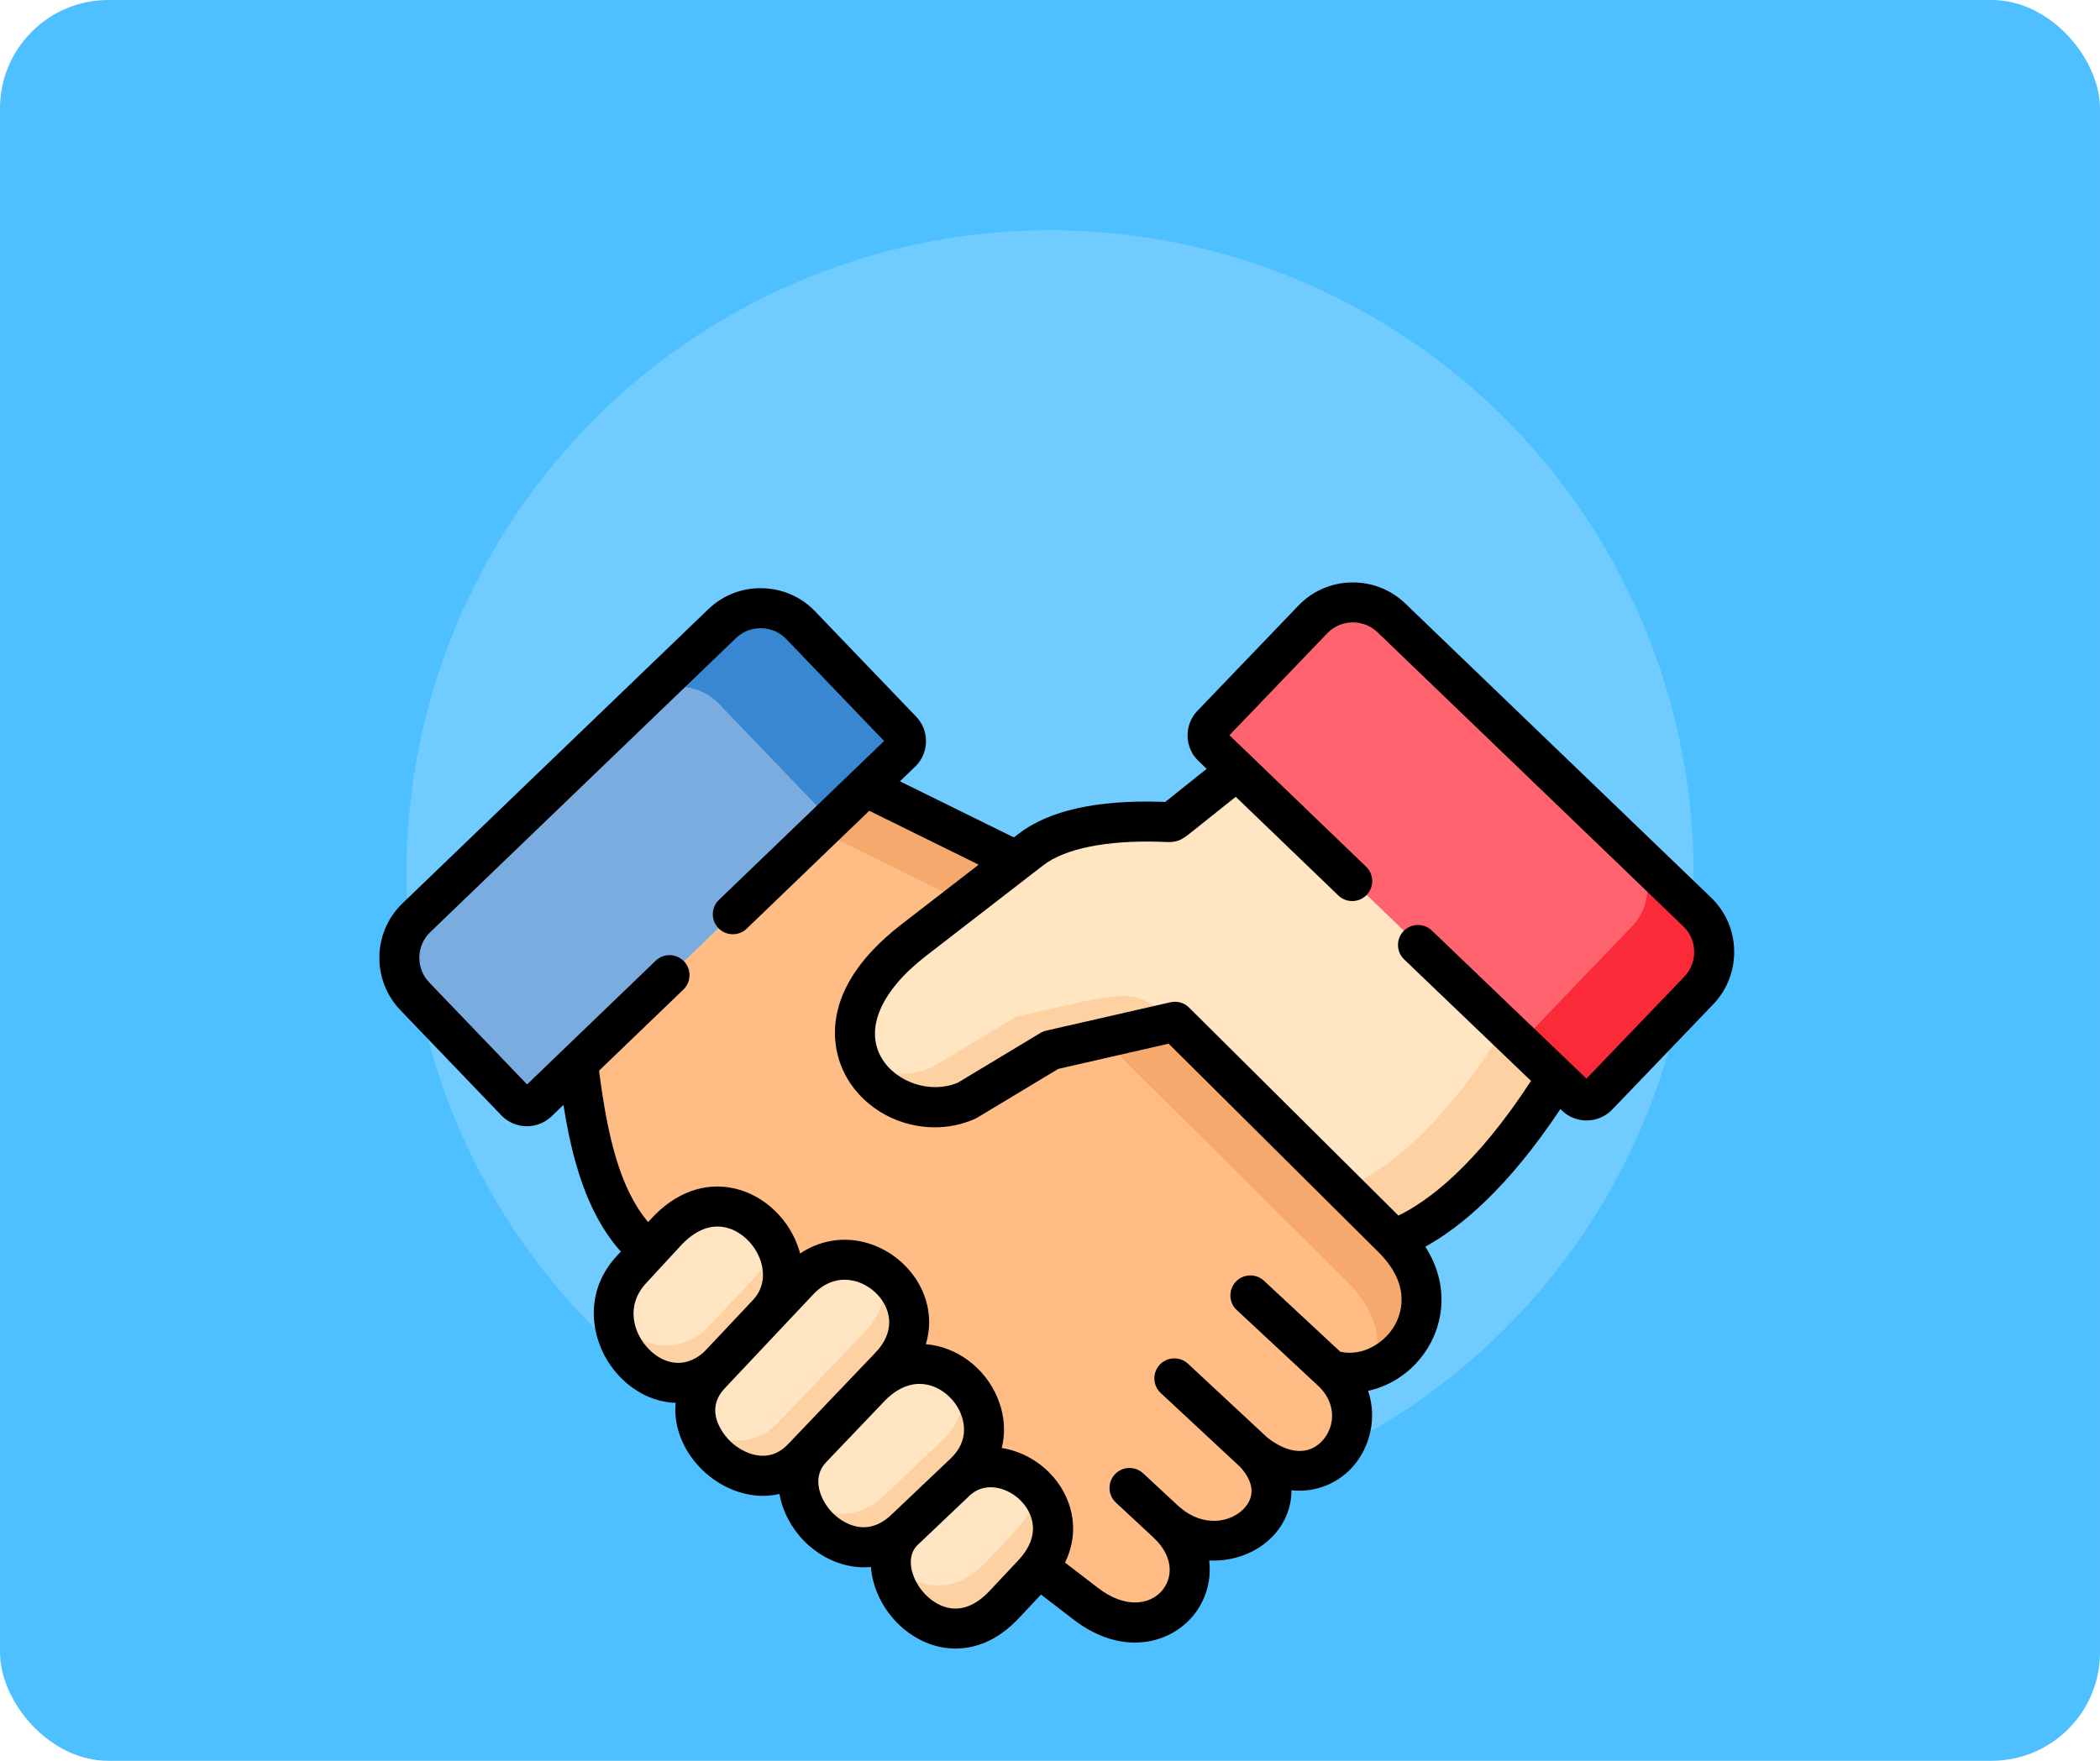
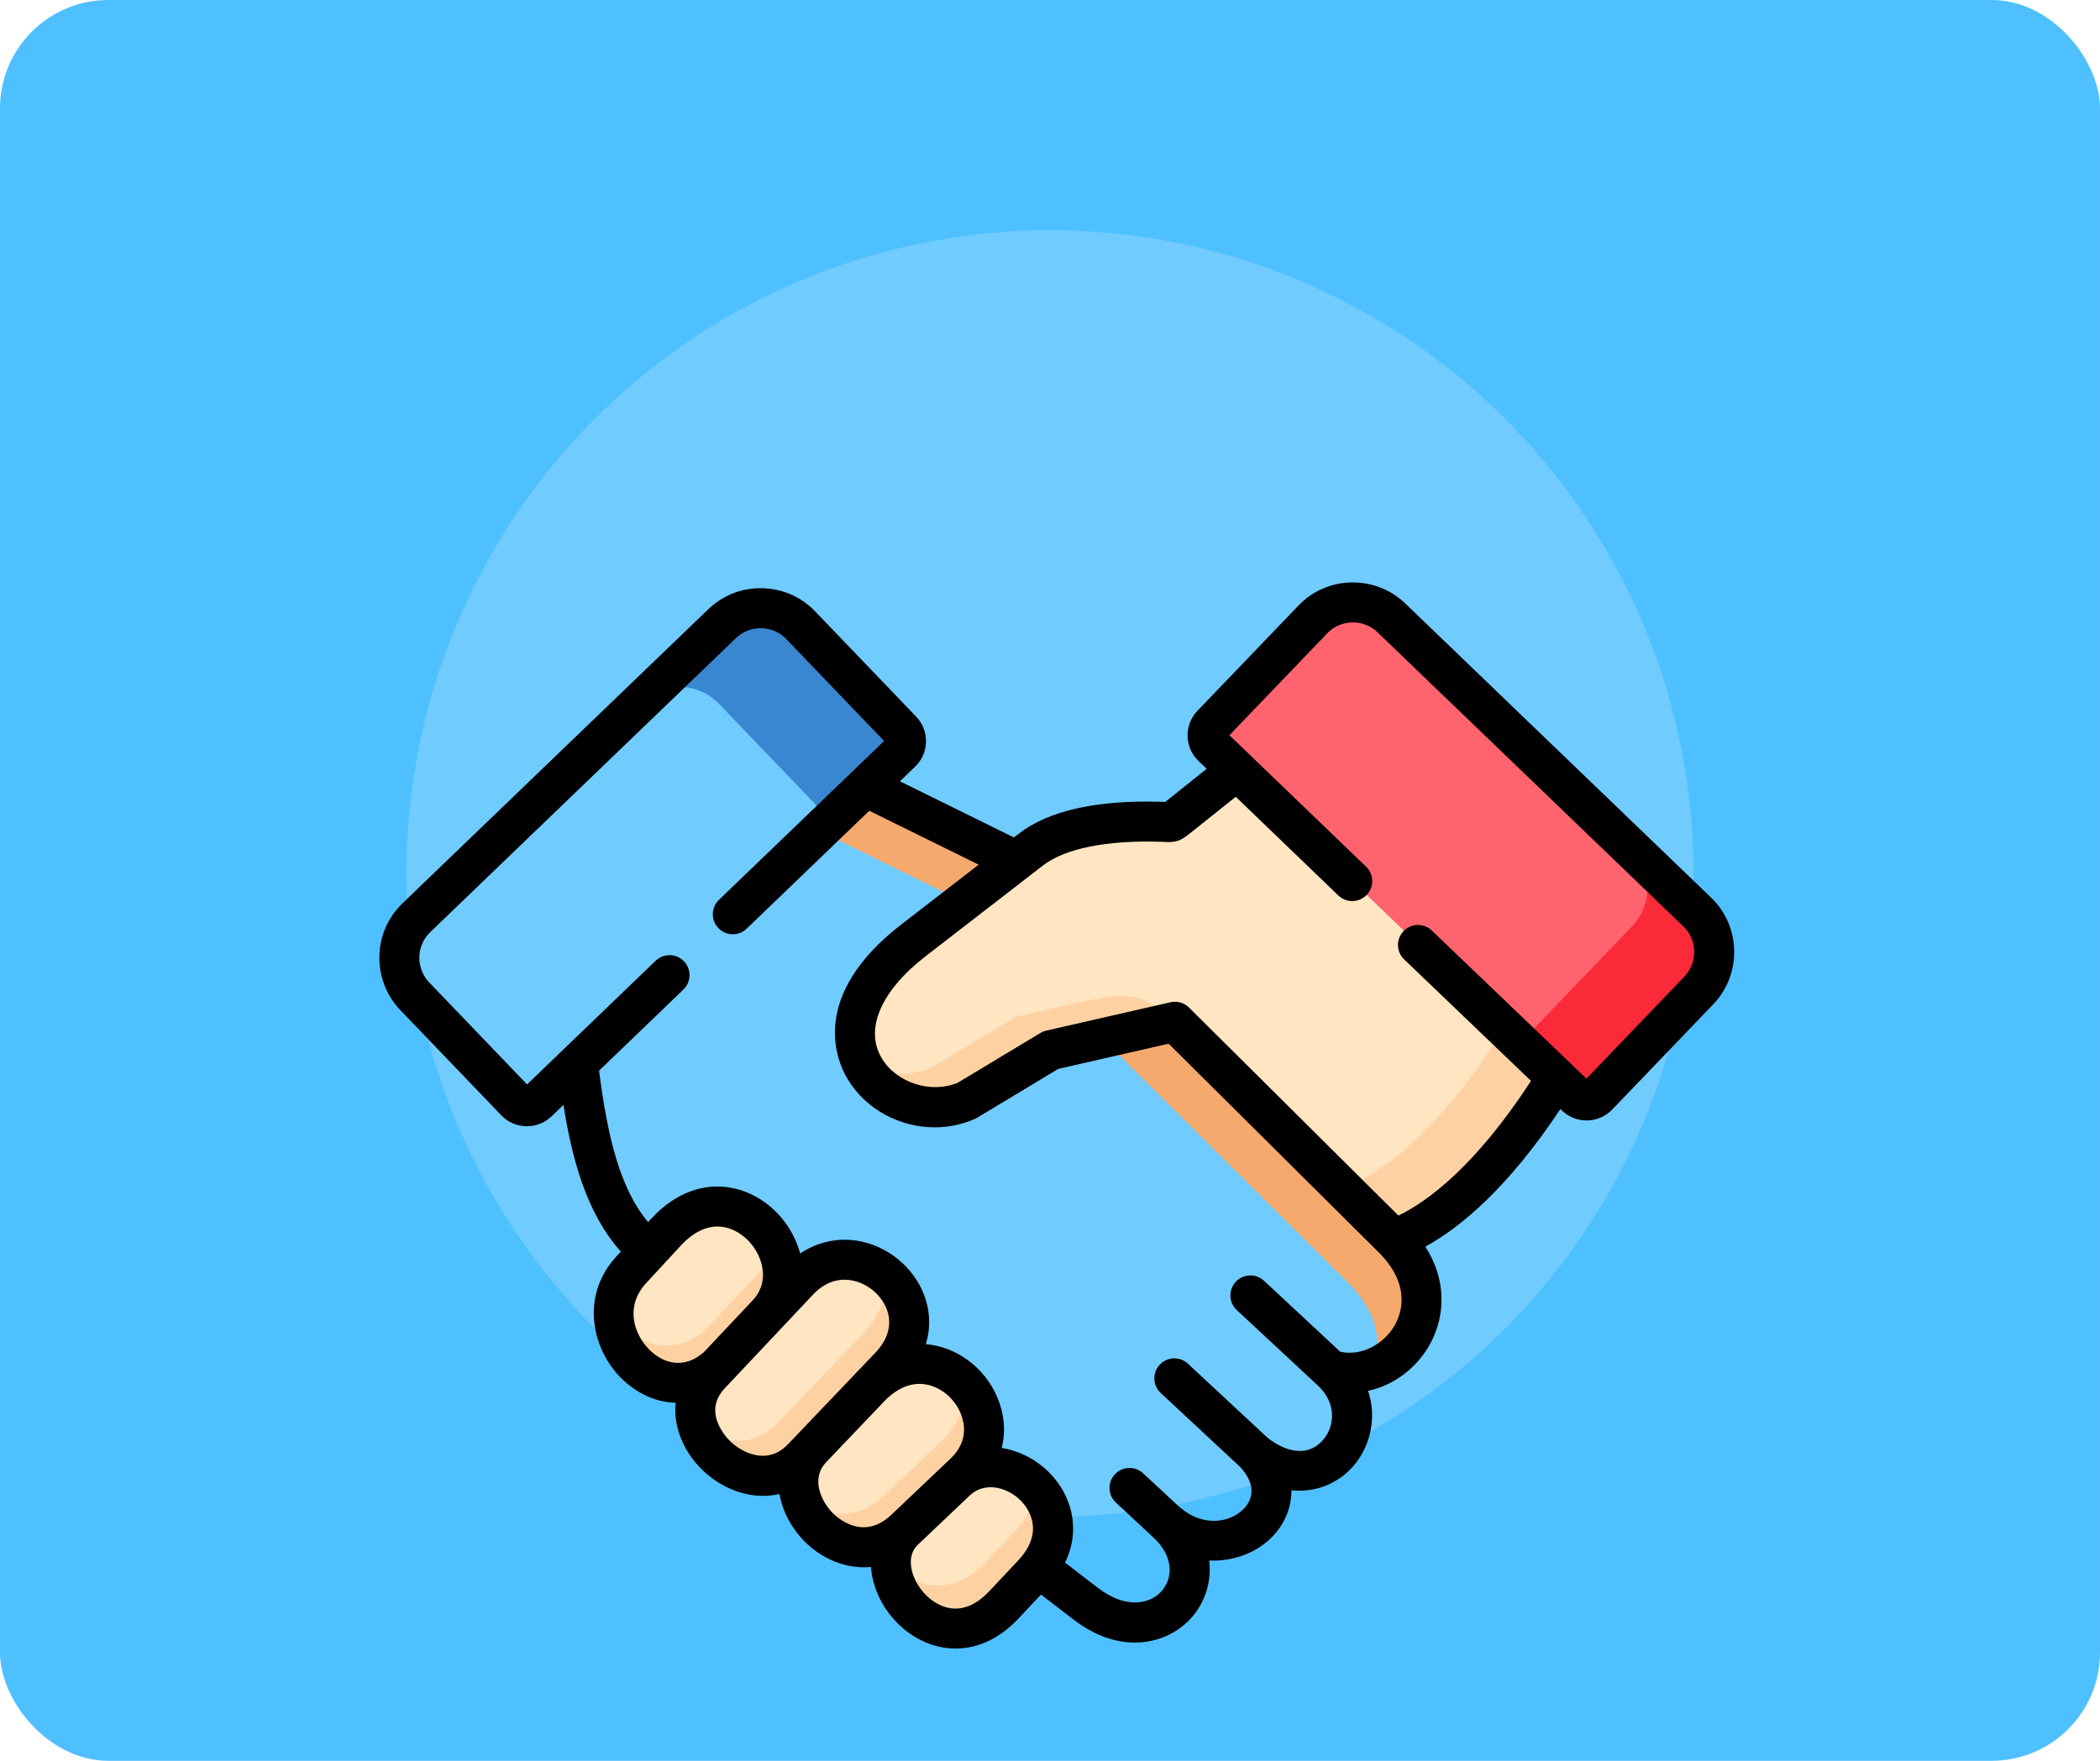
<svg xmlns="http://www.w3.org/2000/svg" width="155" height="130" viewBox="0 0 155 130" fill="none">
  <rect width="155" height="130" rx="8" fill="#4FC0FF" />
  <circle cx="77.5" cy="64.5" r="47.5" fill="#70CBFF" />
  <path fill-rule="evenodd" clip-rule="evenodd" d="M91.3 56.865L111.049 75.862L114.901 79.57L116.318 80.933C116.772 81.365 117.497 81.349 117.929 80.9L121.82 76.843L125.384 73.13C126.945 71.501 126.895 68.891 125.268 67.328L121.82 64.014L102.697 45.615C101.069 44.053 98.462 44.102 96.902 45.732L89.446 53.501C89.009 53.956 89.025 54.682 89.479 55.114L91.3 56.865Z" fill="#FE636E" />
-   <path fill-rule="evenodd" clip-rule="evenodd" d="M63.886 58.079L42.665 78.489C43.335 84.125 44.392 89.401 47.879 92.354L76.655 115.724L80.136 118.401C85.378 122.43 90.342 116.799 86.358 112.637C86.302 112.576 86.241 112.515 86.18 112.454C87.525 113.585 89.036 113.906 90.359 113.69C93.271 113.219 95.263 110.138 92.584 107.262C97.82 111.44 102.292 104.784 98.191 101.132C102.763 102.573 107.744 96.649 102.995 91.617C102.962 91.578 102.923 91.534 102.885 91.495L90.979 73.784L75.011 63.559L63.886 58.079Z" fill="#FFBC85" />
  <path fill-rule="evenodd" clip-rule="evenodd" d="M76.223 116.223C80.651 111.507 74.192 106.081 70.622 109.279L66.797 112.914C66.753 112.959 66.714 112.998 66.67 113.031C63.46 116.256 69.293 123.605 74.12 118.462L76.223 116.223Z" fill="#FFE5C1" />
  <path fill-rule="evenodd" clip-rule="evenodd" d="M63.952 102.701L59.912 106.935L59.895 106.957C57.869 109.107 59.275 112.405 61.672 113.69C63.155 114.488 65.015 114.522 66.67 113.031L70.998 112.965L70.622 109.279L71.175 108.758C75.504 104.646 69.255 97.542 64.379 102.252L63.952 102.701Z" fill="#FFE5C1" />
  <path fill-rule="evenodd" clip-rule="evenodd" d="M56.735 96.899L52.949 100.916L52.417 101.487C48.681 105.449 55.373 111.69 59.231 107.644L59.895 106.957C59.95 106.896 64.008 106.475 64.451 106.425L64.379 102.252L65.674 100.894C70.129 96.222 63.166 90.071 58.927 94.577L56.735 96.899Z" fill="#FFE5C1" />
  <path fill-rule="evenodd" clip-rule="evenodd" d="M47.879 92.355L46.595 93.746C42.643 98.035 48.532 104.874 52.949 100.917L56.574 100.357L56.735 96.899C60.316 92.848 54.072 85.638 49.158 90.969L47.879 92.355Z" fill="#FFE5C1" />
-   <path fill-rule="evenodd" clip-rule="evenodd" d="M53.303 46.042L35.73 62.95L30.732 67.754C29.105 69.317 29.055 71.927 30.616 73.557L38.071 81.326C38.503 81.775 39.228 81.792 39.682 81.359L42.665 78.489L63.886 58.078L66.52 55.54C66.974 55.108 66.991 54.382 66.554 53.928L59.098 46.158C57.537 44.529 54.93 44.479 53.303 46.042V46.042Z" fill="#7BACDF" />
  <path fill-rule="evenodd" clip-rule="evenodd" d="M86.723 75.436L81.387 76.655L83.479 78.777L99.641 94.837L99.752 94.959C101.7 97.021 102.01 99.226 101.39 101.022C104.584 99.803 106.615 95.452 102.995 91.618L102.885 91.496L98.036 86.68L86.723 75.436Z" fill="#F5A96C" />
  <path fill-rule="evenodd" clip-rule="evenodd" d="M63.886 58.079L60.487 61.343L71.109 66.58L75.011 63.559L63.886 58.079Z" fill="#F5A96C" />
  <path fill-rule="evenodd" clip-rule="evenodd" d="M75.011 63.559L71.109 66.58L67.434 69.417C58.152 76.599 65.851 83.692 71.358 81.26L77.551 77.53L81.387 76.654L86.723 75.435L98.036 86.679L102.885 91.495C105.934 90.354 110.246 87.062 114.901 79.57L91.3 56.865L87.06 60.251C86.363 60.805 86.573 60.7 85.693 60.672C82.511 60.572 78.465 60.888 76.09 62.722L75.011 63.559Z" fill="#FFE5C1" />
  <path fill-rule="evenodd" clip-rule="evenodd" d="M74.994 75.064L68.801 78.794C67.113 79.542 65.214 79.392 63.664 78.616C65.009 81.199 68.485 82.529 71.358 81.26L77.552 77.53L81.387 76.654L86.656 75.452C84.216 73.363 83.778 73.058 78.825 74.194L74.994 75.064Z" fill="#FED1A3" />
  <path fill-rule="evenodd" clip-rule="evenodd" d="M111.049 75.862C106.903 82.529 103.034 85.871 100.084 87.334C99.752 87.5 99.431 87.638 99.121 87.755L102.884 91.495C105.934 90.354 110.246 87.062 114.901 79.57L111.049 75.862Z" fill="#FED1A3" />
  <path fill-rule="evenodd" clip-rule="evenodd" d="M120.364 62.606V62.612V62.606ZM116.899 72.105L113.008 76.167C112.571 76.616 111.851 76.632 111.397 76.195L114.901 79.57L116.318 80.933C116.772 81.365 117.497 81.349 117.928 80.9L121.819 76.843L125.384 73.13C126.945 71.501 126.895 68.891 125.268 67.328L120.906 63.133L121.277 63.493L120.364 62.612C121.969 64.175 122.019 66.774 120.463 68.392L116.899 72.105Z" fill="#FB2A39" />
  <path fill-rule="evenodd" clip-rule="evenodd" d="M47.292 51.828C48.92 50.281 51.51 50.342 53.065 51.961L60.521 59.73C60.952 60.184 60.941 60.91 60.487 61.343L63.886 58.079L66.52 55.541C66.974 55.108 66.991 54.382 66.554 53.928L59.098 46.158C57.537 44.529 54.93 44.479 53.303 46.042L47.292 51.828Z" fill="#3987D0" />
  <path fill-rule="evenodd" clip-rule="evenodd" d="M45.294 97.026C45.333 100.656 49.573 103.942 52.949 100.917L55.323 98.4L56.735 96.899C58.212 95.225 58.013 93.019 56.934 91.374C56.928 92.338 56.607 93.302 55.871 94.139L53.358 96.805L52.091 98.157C49.628 100.357 46.711 99.21 45.294 97.026V97.026Z" fill="#FED1A3" />
  <path fill-rule="evenodd" clip-rule="evenodd" d="M51.493 105.261C52.379 108.232 56.513 110.498 59.231 107.644L59.895 106.957C59.901 106.946 59.906 106.941 59.912 106.935L63.952 102.701C64.096 102.54 64.234 102.391 64.378 102.252L65.674 100.894C68.076 98.378 67.162 95.43 65.142 93.951C65.507 95.308 65.214 96.877 63.852 98.301L62.557 99.659C62.413 99.797 62.275 99.947 62.131 100.102V100.108L58.091 104.342C58.085 104.347 58.08 104.353 58.069 104.358L57.41 105.051C55.606 106.946 53.181 106.586 51.493 105.261V105.261Z" fill="#FED1A3" />
  <path fill-rule="evenodd" clip-rule="evenodd" d="M66.797 112.914L69.747 110.116L70.621 109.279L71.175 108.758C73.478 106.569 72.786 103.532 70.893 101.881C71.297 103.327 70.998 104.962 69.603 106.286L69.055 106.807L67.494 108.287L65.225 110.448L65.098 110.559C63.443 112.05 61.583 112.016 60.1 111.224C59.734 111.025 59.391 110.781 59.081 110.498C59.447 111.811 60.426 113.025 61.672 113.69C63.155 114.488 65.014 114.521 66.67 113.031L66.797 112.914Z" fill="#FED1A3" />
  <path fill-rule="evenodd" clip-rule="evenodd" d="M76.223 116.223C78.437 113.862 77.928 111.33 76.422 109.783C76.389 110.831 75.946 111.956 74.928 113.036L72.825 115.281C70.24 118.029 67.367 117.204 65.751 115.347C65.773 118.711 70.267 122.568 74.12 118.462L76.223 116.223Z" fill="#FED1A3" />
  <path d="M86.374 114.124C86.014 114.124 85.653 113.994 85.369 113.729L82.364 110.937C81.767 110.382 81.733 109.448 82.288 108.851C82.843 108.253 83.776 108.219 84.374 108.774L87.379 111.567C87.976 112.122 88.01 113.056 87.456 113.653C87.165 113.966 86.77 114.124 86.374 114.124V114.124Z" fill="black" />
  <path d="M126.291 66.264L103.719 44.551C102.646 43.52 101.23 42.973 99.739 43.001C98.249 43.032 96.862 43.639 95.837 44.71L88.376 52.485C87.381 53.532 87.42 55.191 88.456 56.178L89.064 56.763L86.001 59.209C85.925 59.204 85.839 59.2 85.74 59.197C80.958 59.048 77.407 59.841 75.188 61.555L74.835 61.828L66.422 57.683L67.538 56.61C68.044 56.128 68.331 55.477 68.347 54.776C68.362 54.074 68.103 53.41 67.618 52.907L60.164 45.137C59.138 44.066 57.752 43.459 56.261 43.428C54.763 43.392 53.354 43.947 52.28 44.978L29.71 66.69C27.494 68.818 27.422 72.357 29.551 74.579L37.008 82.35C37.519 82.881 38.204 83.149 38.891 83.149C39.543 83.149 40.196 82.908 40.705 82.424L41.59 81.573C42.215 85.553 43.29 89.571 45.824 92.405L45.51 92.745C42.832 95.652 43.665 99.529 45.808 101.702C46.989 102.9 48.425 103.525 49.872 103.57C49.679 105.426 50.53 107.283 51.894 108.577C53.091 109.712 54.691 110.439 56.319 110.439C56.724 110.439 57.13 110.392 57.533 110.298C57.761 111.615 58.449 112.867 59.383 113.804C60.505 114.929 62.085 115.714 63.767 115.714C63.939 115.714 64.112 115.705 64.286 115.688C64.308 116.011 64.359 116.34 64.44 116.673C65.011 118.995 66.893 120.947 69.122 121.531C69.494 121.628 69.974 121.711 70.528 121.711C71.822 121.711 73.522 121.257 75.196 119.473L76.837 117.726L79.237 119.571C80.807 120.778 82.365 121.271 83.763 121.271C85.52 121.271 87.025 120.494 87.989 119.38C88.906 118.32 89.451 116.817 89.249 115.21C91.093 115.304 92.833 114.592 93.957 113.407C94.788 112.531 95.331 111.337 95.321 110.028C97.232 110.229 98.901 109.413 99.933 108.189C101.122 106.779 101.653 104.678 100.978 102.685C102.742 102.304 104.358 101.188 105.39 99.509C106.548 97.625 106.975 94.817 105.204 92.042C107.856 90.58 111.33 87.661 115.172 81.879L115.3 82.002C115.805 82.484 116.456 82.723 117.106 82.723C117.794 82.723 118.481 82.454 118.993 81.922L126.45 74.151C128.578 71.93 128.506 68.391 126.291 66.264V66.264ZM47.679 94.747L50.243 91.969C51.292 90.831 52.439 90.366 53.562 90.623C54.74 90.892 55.789 91.924 56.173 93.189C56.358 93.799 56.524 94.976 55.556 96.002C55.555 96.003 55.554 96.004 55.553 96.005L51.959 99.822C50.446 101.173 48.875 100.608 47.91 99.629C46.732 98.435 46.158 96.398 47.679 94.747V94.747ZM53.925 106.434C53.701 106.222 51.786 104.308 53.492 102.5L53.492 102.499L60.002 95.588C60.81 94.729 61.642 94.481 62.332 94.481C62.589 94.481 62.826 94.516 63.035 94.565C64.196 94.842 65.195 95.766 65.52 96.866C65.823 97.89 65.507 98.93 64.606 99.876L63.232 101.315C63.163 101.384 63.094 101.458 63.025 101.531L58.163 106.626C56.65 108.213 54.787 107.252 53.925 106.434V106.434ZM61.473 111.719C60.634 110.878 59.809 109.18 60.98 107.954C60.993 107.941 61.004 107.926 61.016 107.912L64.993 103.746C65.015 103.723 65.038 103.701 65.06 103.677C65.073 103.661 65.088 103.647 65.102 103.632L65.359 103.362C66.348 102.383 67.429 101.996 68.506 102.247C69.692 102.523 70.712 103.531 71.046 104.756C71.251 105.513 71.265 106.637 70.159 107.688L69.674 108.149C69.662 108.159 69.649 108.169 69.637 108.18C69.606 108.208 69.577 108.238 69.548 108.268L65.836 111.792C65.824 111.802 65.811 111.812 65.798 111.823C65.773 111.846 65.75 111.871 65.725 111.895C63.7 113.752 61.83 112.078 61.473 111.719ZM73.043 117.452C72.017 118.546 70.947 118.957 69.869 118.675C68.695 118.367 67.617 117.229 67.306 115.967C67.171 115.415 67.14 114.644 67.732 114.059C67.759 114.034 67.786 114.01 67.813 113.985L71.641 110.35C72.794 109.356 74.413 109.839 75.362 110.811C75.831 111.291 77.2 113.026 75.147 115.212L73.043 117.452ZM102.875 97.963C102.127 99.18 100.561 100.155 98.926 99.801L93.296 94.56C92.7 94.005 91.766 94.038 91.21 94.635C90.655 95.232 90.689 96.166 91.285 96.721L97.185 102.213C97.191 102.218 97.197 102.223 97.203 102.228C97.205 102.23 97.207 102.233 97.21 102.235C98.665 103.531 98.546 105.254 97.676 106.286C96.689 107.457 95.144 107.398 93.538 106.133L87.684 100.684C87.087 100.128 86.153 100.162 85.598 100.759C85.043 101.355 85.076 102.289 85.673 102.845L91.531 108.298C92.548 109.403 92.65 110.496 91.815 111.376C90.822 112.423 88.842 112.761 87.129 111.324C86.52 110.813 85.617 110.876 85.085 111.465C84.553 112.055 84.582 112.959 85.152 113.513C86.76 115.075 86.483 116.609 85.757 117.448C84.874 118.468 83.073 118.796 81.036 117.231L78.61 115.365C79.825 112.868 79.055 110.366 77.475 108.749C76.552 107.804 75.285 107.114 73.938 106.904C74.171 105.967 74.165 104.975 73.894 103.98C73.274 101.703 71.422 99.894 69.174 99.372C68.896 99.307 68.616 99.263 68.337 99.241C68.653 98.193 68.667 97.096 68.351 96.028C67.726 93.916 65.908 92.215 63.719 91.693C62.086 91.305 60.45 91.617 59.056 92.545C59.037 92.474 59.02 92.403 58.998 92.332C58.306 90.051 56.431 88.251 54.221 87.745C52.038 87.246 49.855 88.035 48.074 89.968L47.837 90.225C45.758 87.753 44.841 83.925 44.217 79.046L50.441 73.058C51.029 72.493 51.047 71.559 50.482 70.971C49.917 70.384 48.983 70.365 48.395 70.931L41.715 77.357C41.663 77.4 41.615 77.447 41.569 77.497L38.903 80.062L31.682 72.536C30.679 71.489 30.712 69.822 31.756 68.819L54.326 47.106C54.83 46.623 55.497 46.364 56.199 46.379C56.901 46.393 57.552 46.678 58.033 47.18L65.257 54.708L53.066 66.436C52.478 67.001 52.46 67.935 53.026 68.523C53.591 69.11 54.525 69.128 55.112 68.563L64.16 59.859L72.236 63.838L66.531 68.25C59.69 73.543 61.751 78.306 62.546 79.64C63.902 81.916 66.421 83.23 68.991 83.23C69.993 83.23 71.003 83.03 71.954 82.61C72.011 82.585 72.066 82.556 72.119 82.524L78.11 78.916L86.259 77.055L101.836 92.534C104.258 95.02 103.37 97.159 102.875 97.963V97.963ZM124.319 72.108L117.096 79.635L115.989 78.574C115.948 78.529 115.903 78.486 115.855 78.446L105.682 68.701C105.093 68.136 104.159 68.157 103.595 68.745C103.031 69.334 103.052 70.268 103.64 70.832L113.003 79.801C108.888 86.125 105.362 88.701 103.218 89.746L87.763 74.388C87.759 74.384 87.755 74.381 87.751 74.377C87.728 74.356 87.705 74.335 87.682 74.315C87.667 74.303 87.653 74.29 87.639 74.279C87.617 74.262 87.595 74.246 87.572 74.23C87.555 74.218 87.537 74.205 87.519 74.193C87.499 74.18 87.477 74.168 87.456 74.156C87.436 74.144 87.415 74.132 87.394 74.121C87.372 74.11 87.35 74.1 87.327 74.09C87.306 74.081 87.286 74.071 87.265 74.063C87.238 74.052 87.21 74.043 87.182 74.034C87.165 74.029 87.149 74.022 87.132 74.017C87.098 74.007 87.064 74 87.028 73.993C87.018 73.99 87.007 73.987 86.996 73.985C86.959 73.978 86.922 73.973 86.885 73.969C86.875 73.968 86.865 73.966 86.856 73.966C86.822 73.962 86.787 73.962 86.752 73.961C86.739 73.961 86.725 73.96 86.71 73.96C86.682 73.96 86.653 73.962 86.625 73.964C86.604 73.966 86.583 73.966 86.562 73.969C86.54 73.971 86.517 73.975 86.495 73.979C86.467 73.983 86.44 73.987 86.412 73.993C86.406 73.995 86.4 73.995 86.394 73.996L77.223 76.091C77.07 76.126 76.924 76.185 76.79 76.266L70.683 79.943C68.71 80.763 66.164 79.946 65.082 78.129C63.799 75.975 65.016 73.154 68.337 70.584L75.918 64.722C75.931 64.711 75.945 64.702 75.958 64.691L76.993 63.89C78.609 62.642 81.684 62.023 85.647 62.147C85.776 62.151 85.879 62.157 85.964 62.162C86.826 62.213 87.171 62.054 87.834 61.522L91.21 58.826L98.784 66.114C99.372 66.679 100.306 66.66 100.871 66.073C101.437 65.486 101.419 64.551 100.831 63.986L90.743 54.281L97.968 46.752C98.448 46.251 99.099 45.967 99.801 45.952C99.82 45.951 99.839 45.951 99.858 45.951C100.541 45.951 101.184 46.209 101.674 46.679L124.246 68.392C125.289 69.394 125.321 71.062 124.319 72.108V72.108Z" fill="black" />
</svg>